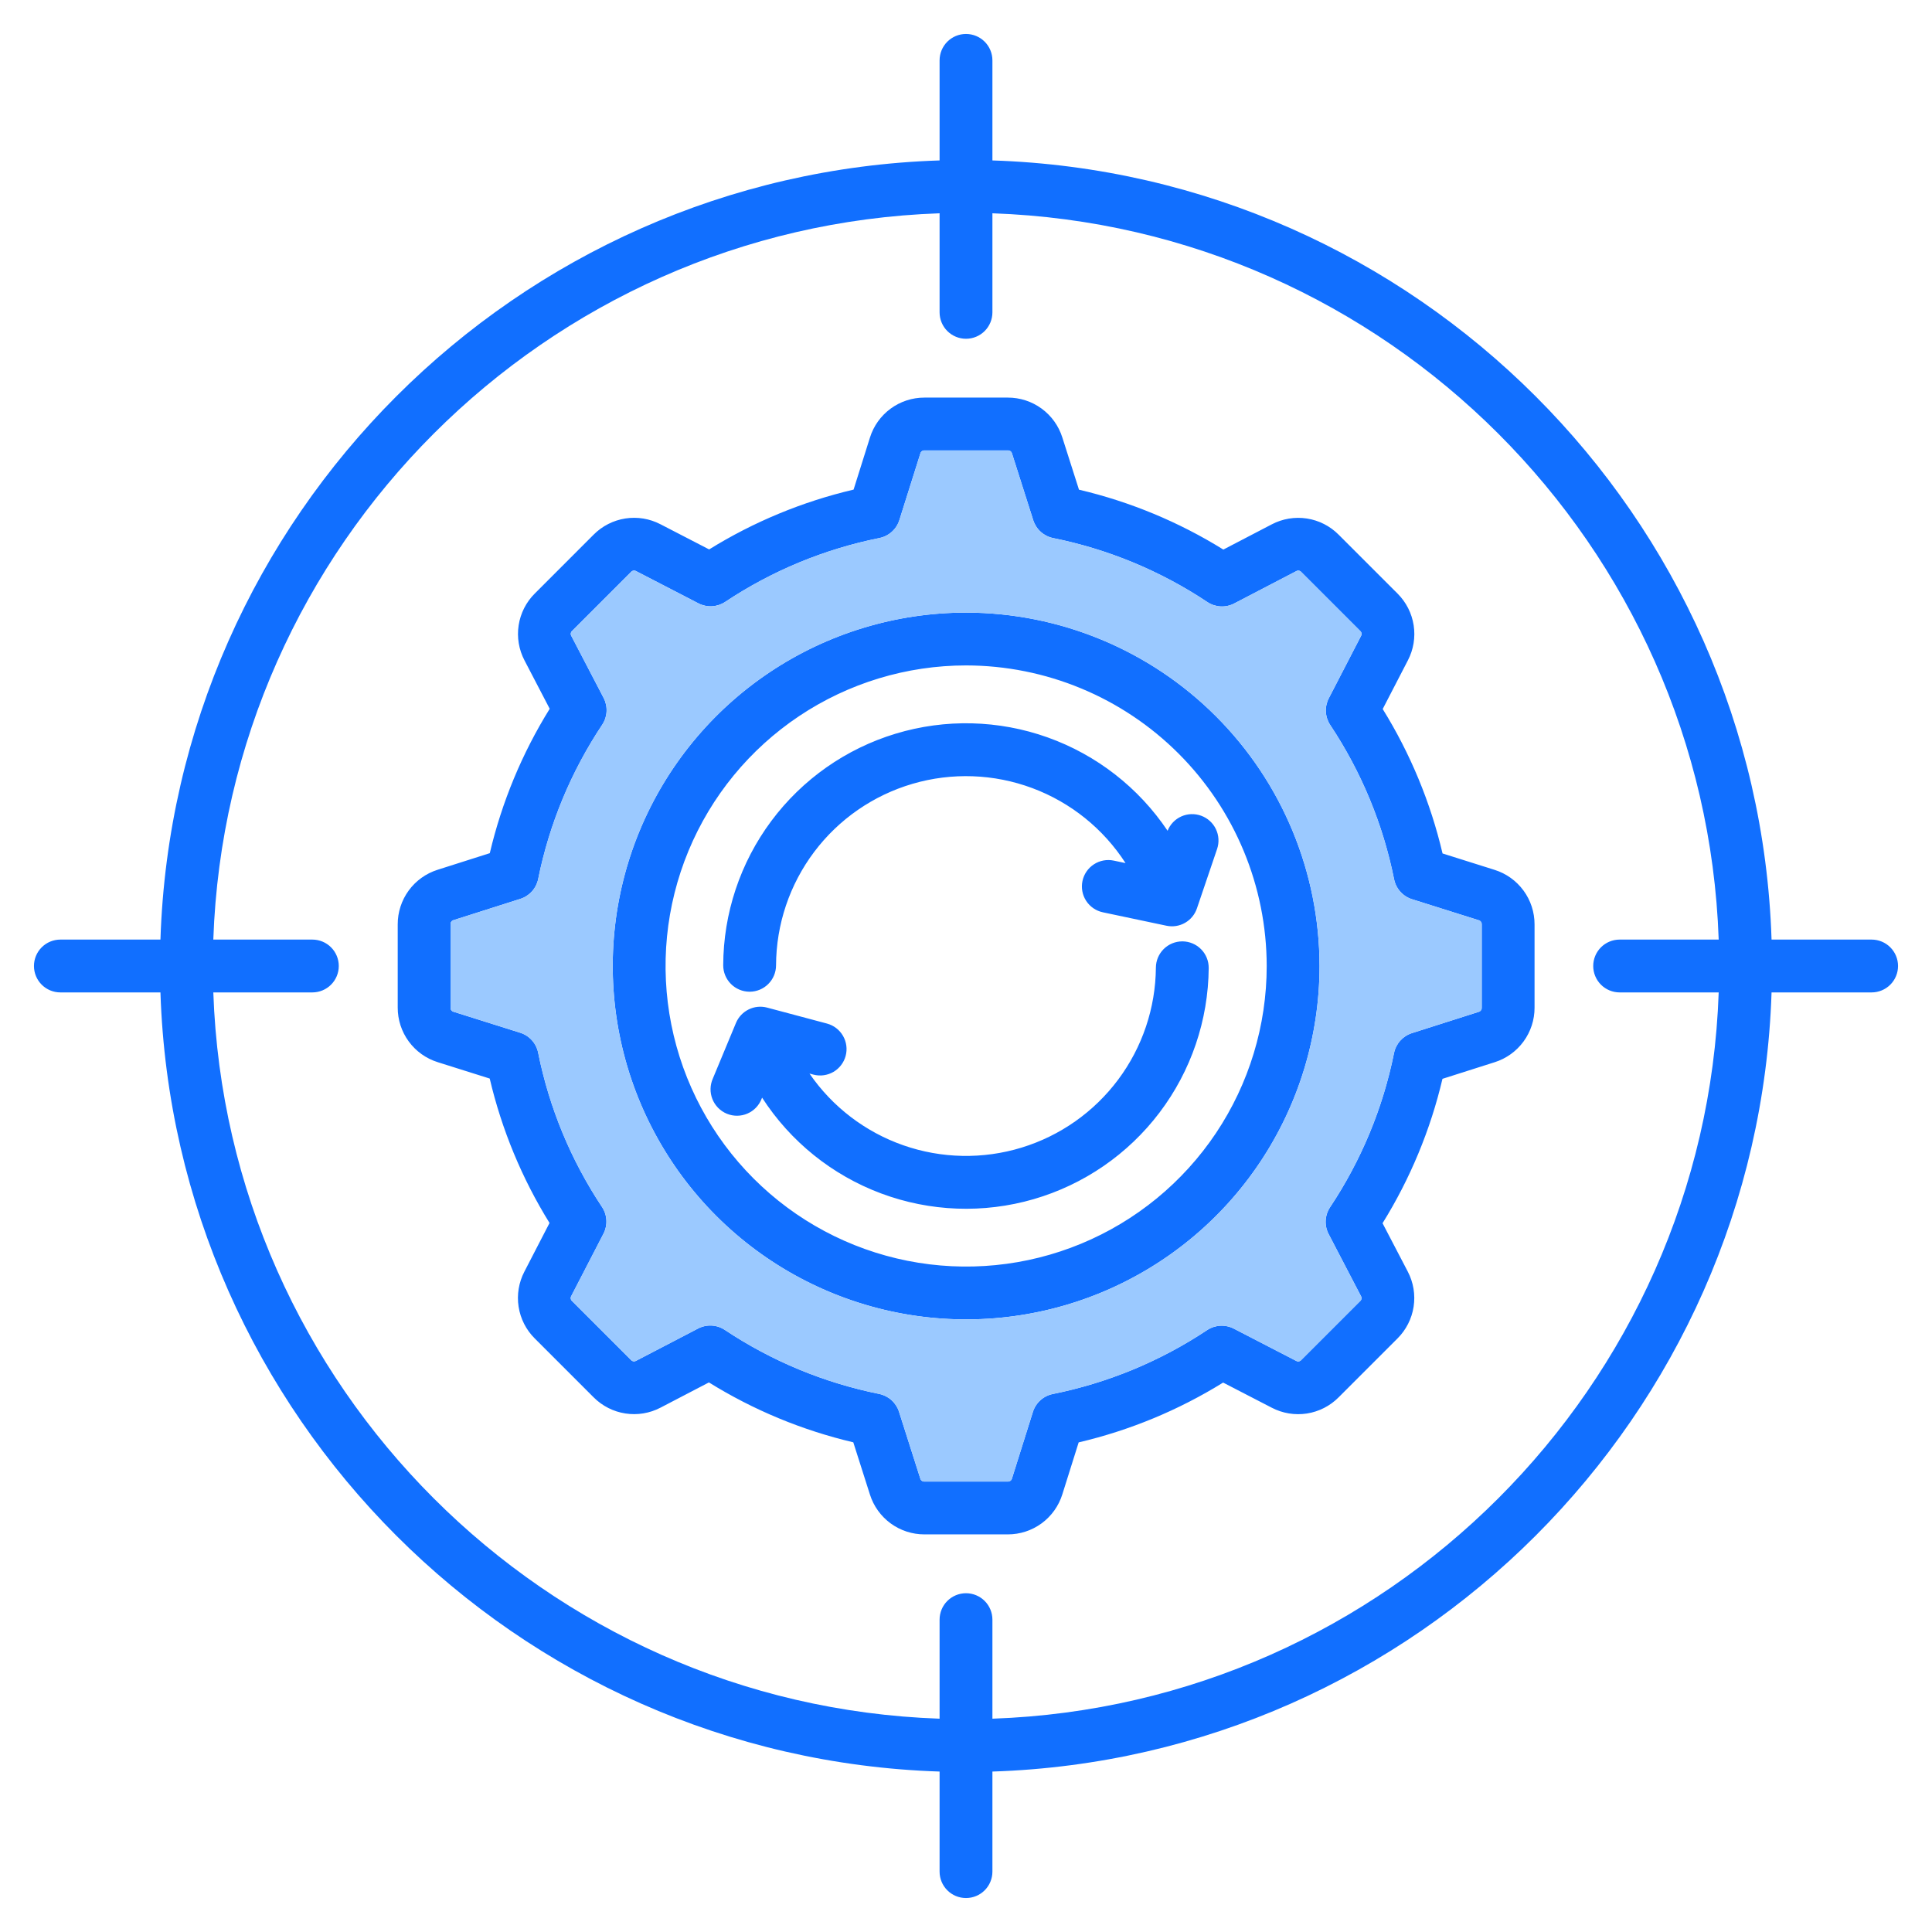
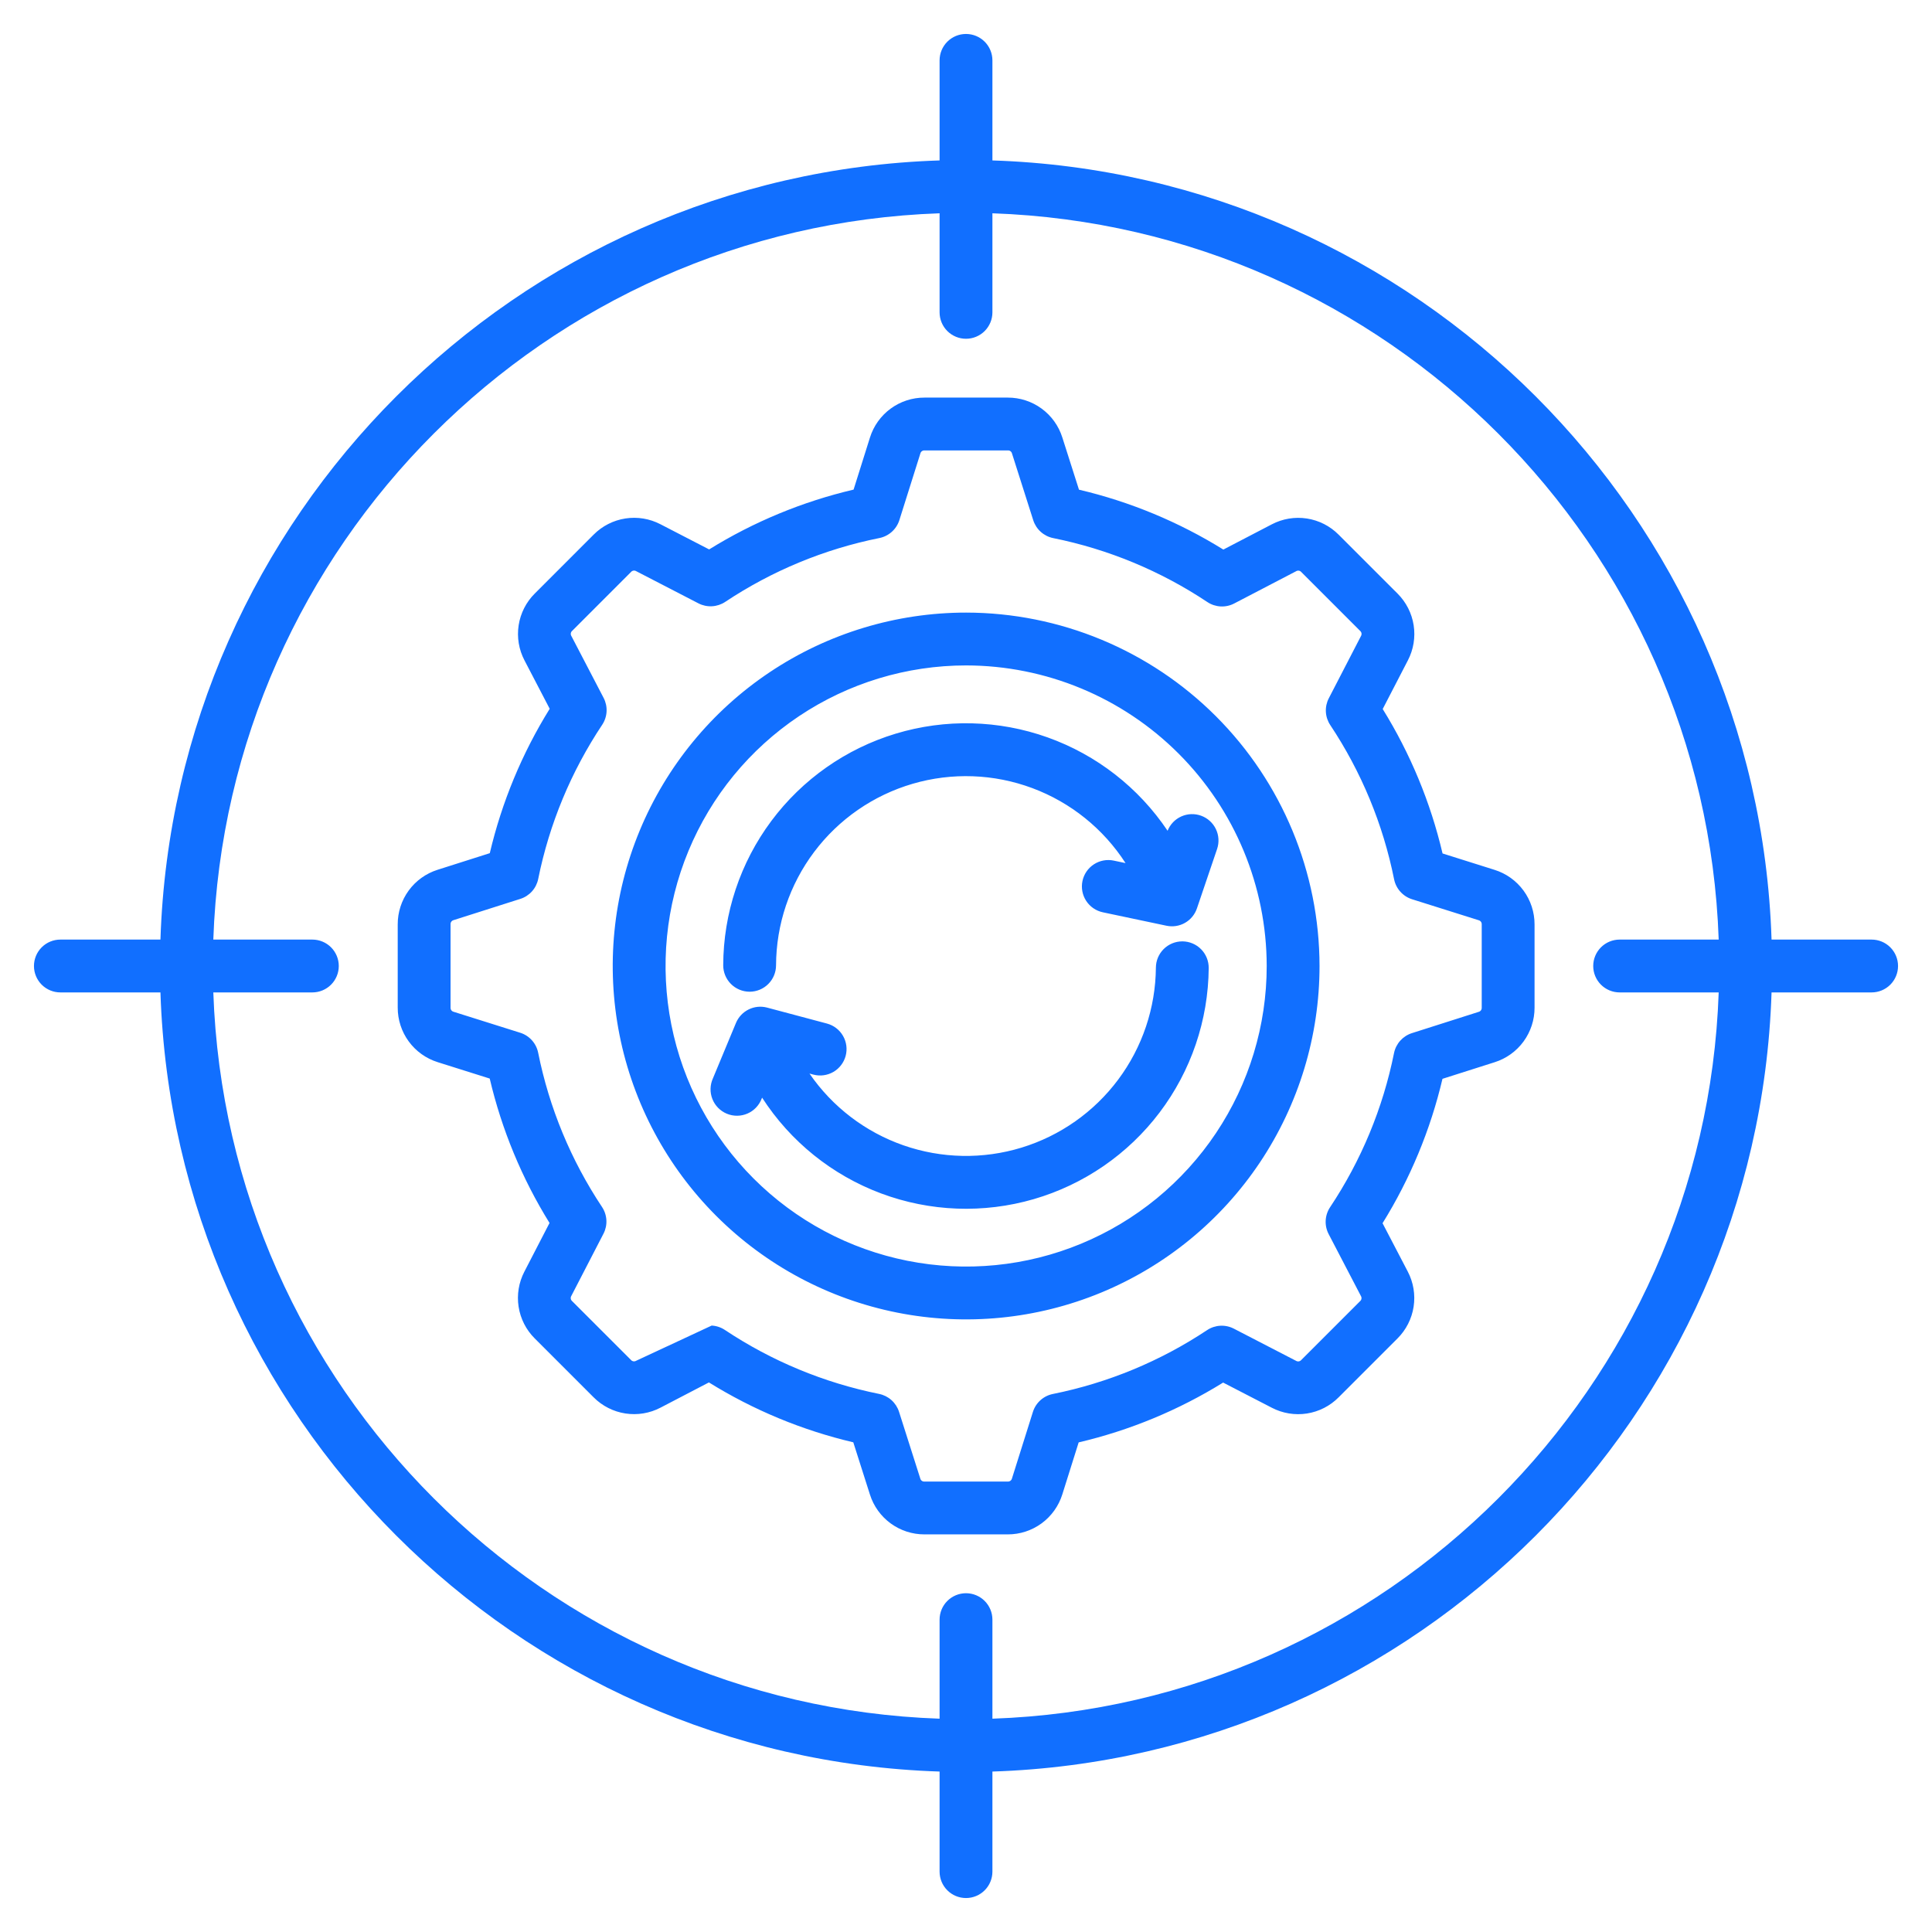
<svg xmlns="http://www.w3.org/2000/svg" width="512" height="512" viewBox="0 0 512 512" fill="none">
-   <path fill-rule="evenodd" clip-rule="evenodd" d="M455.471 263H429.22C427.363 263 425.583 262.262 424.27 260.95C422.958 259.637 422.22 257.857 422.22 256C422.22 254.143 422.958 252.363 424.27 251.05C425.583 249.737 427.363 249 429.22 249H455.471C451.851 144.488 367.51 60.146 263 56.525V82.777C263 84.633 262.262 86.414 260.95 87.727C259.637 89.04 257.857 89.777 256 89.777C254.143 89.777 252.363 89.04 251.05 87.727C249.737 86.414 249 84.633 249 82.777V56.524C144.49 60.145 60.15 144.489 56.53 249H82.781C84.638 249 86.418 249.737 87.731 251.05C89.043 252.363 89.781 254.143 89.781 256C89.781 257.857 89.043 259.637 87.731 260.95C86.418 262.262 84.638 263 82.781 263H56.531C60.151 367.509 144.49 451.85 249 455.47V429.22C249 427.363 249.737 425.583 251.05 424.27C252.363 422.958 254.143 422.22 256 422.22C257.857 422.22 259.637 422.958 260.95 424.27C262.262 425.583 263 427.363 263 429.22V455.47C367.51 451.849 451.85 367.51 455.471 263ZM503 256C503 257.857 502.262 259.637 500.95 260.95C499.637 262.262 497.857 263 496 263H469.48C465.851 375.229 375.23 465.85 263 469.48V496C263 497.857 262.262 499.637 260.95 500.95C259.637 502.262 257.857 503 256 503C254.143 503 252.363 502.262 251.05 500.95C249.737 499.637 249 497.857 249 496V469.479C136.77 465.85 46.15 375.23 42.52 263H16C14.143 263 12.363 262.262 11.05 260.95C9.738 259.637 9 257.857 9 256C9 254.143 9.738 252.363 11.05 251.05C12.363 249.737 14.143 249 16 249H42.52C46.151 136.766 136.77 46.149 249 42.516V16C249 14.143 249.737 12.363 251.05 11.05C252.363 9.738 254.143 9 256 9C257.857 9 259.637 9.738 260.95 11.05C262.262 12.363 263 14.143 263 16V42.516C375.232 46.147 465.85 136.768 469.48 249H496C497.857 249 499.637 249.737 500.95 251.05C502.262 252.363 503 254.143 503 256ZM392.672 244.973V267.045C392.688 267.297 392.614 267.547 392.464 267.75C392.314 267.953 392.097 268.097 391.852 268.157L374.172 273.79C372.984 274.169 371.918 274.859 371.085 275.787C370.251 276.716 369.681 277.85 369.432 279.072C366.491 293.663 360.734 307.542 352.482 319.93C351.789 320.973 351.388 322.183 351.322 323.433C351.255 324.684 351.525 325.929 352.104 327.04L360.652 343.45C360.787 343.665 360.841 343.922 360.802 344.174C360.764 344.425 360.636 344.654 360.442 344.819L344.842 360.419C344.677 360.609 344.451 360.736 344.202 360.776C343.953 360.816 343.698 360.768 343.482 360.639L326.982 352.109C325.875 351.536 324.635 351.268 323.39 351.335C322.145 351.402 320.941 351.8 319.902 352.489C307.503 360.731 293.618 366.481 279.022 369.419C277.796 369.665 276.658 370.235 275.728 371.07C274.797 371.906 274.108 372.975 273.732 374.168L268.182 391.809C268.122 392.055 267.976 392.273 267.772 392.422C267.567 392.572 267.316 392.645 267.063 392.628H244.99C244.739 392.646 244.49 392.575 244.287 392.426C244.084 392.277 243.94 392.062 243.881 391.817L238.25 374.13C237.869 372.942 237.178 371.878 236.248 371.046C235.318 370.215 234.183 369.646 232.96 369.4C218.37 366.453 204.492 360.696 192.1 352.45C191.059 351.757 189.851 351.356 188.602 351.29C187.353 351.223 186.109 351.492 185 352.07L168.579 360.62C168.364 360.75 168.11 360.801 167.861 360.762C167.612 360.723 167.385 360.598 167.22 360.409L151.61 344.8C151.421 344.634 151.296 344.407 151.258 344.158C151.22 343.909 151.271 343.655 151.402 343.44L159.93 326.94C160.502 325.832 160.767 324.592 160.699 323.347C160.63 322.102 160.23 320.898 159.54 319.86C151.298 307.465 145.55 293.582 142.62 278.988C142.374 277.76 141.802 276.62 140.965 275.687C140.128 274.755 139.056 274.065 137.861 273.688L120.22 268.135C119.974 268.075 119.757 267.93 119.607 267.726C119.457 267.522 119.384 267.272 119.4 267.019V244.954C119.385 244.701 119.459 244.452 119.609 244.248C119.759 244.044 119.975 243.9 120.221 243.839L137.9 238.211C139.088 237.833 140.153 237.144 140.985 236.215C141.817 235.286 142.385 234.151 142.63 232.929C145.579 218.338 151.339 204.46 159.59 192.069C160.281 191.026 160.681 189.816 160.748 188.567C160.814 187.317 160.546 186.072 159.97 184.961L151.42 168.549C151.285 168.334 151.232 168.077 151.271 167.826C151.31 167.575 151.437 167.346 151.631 167.182L167.231 151.576C167.397 151.386 167.624 151.261 167.873 151.222C168.123 151.183 168.377 151.233 168.593 151.364L185.093 159.894C186.202 160.467 187.444 160.733 188.69 160.665C189.937 160.598 191.142 160.198 192.183 159.509C204.576 151.264 218.459 145.516 233.053 142.586C234.28 142.338 235.418 141.765 236.349 140.928C237.279 140.091 237.969 139.02 238.345 137.826L243.903 120.186C243.961 119.94 244.105 119.723 244.308 119.573C244.512 119.423 244.762 119.35 245.014 119.367H267.08C267.331 119.349 267.581 119.421 267.784 119.57C267.987 119.719 268.131 119.935 268.19 120.18L273.82 137.865C274.2 139.054 274.891 140.12 275.821 140.952C276.751 141.785 277.886 142.355 279.11 142.602C293.702 145.545 307.581 151.303 319.97 159.554C321.012 160.246 322.22 160.646 323.469 160.712C324.717 160.779 325.961 160.509 327.07 159.931L343.489 151.379C343.704 151.247 343.958 151.196 344.207 151.234C344.456 151.273 344.684 151.398 344.849 151.588L360.46 167.2C360.649 167.366 360.774 167.593 360.813 167.842C360.851 168.091 360.801 168.346 360.67 168.561L352.14 185.061C351.568 186.169 351.303 187.41 351.371 188.656C351.44 189.901 351.84 191.105 352.53 192.144C360.774 204.539 366.522 218.423 369.45 233.018C369.698 234.245 370.27 235.383 371.107 236.314C371.944 237.245 373.016 237.934 374.21 238.31L391.85 243.866C392.096 243.926 392.313 244.07 392.463 244.273C392.613 244.477 392.687 244.727 392.672 244.979V244.973ZM406.672 244.973V267.043C406.68 270.265 405.658 273.404 403.757 276.005C401.855 278.605 399.172 280.531 396.1 281.5L382.27 285.9C379.084 299.431 373.721 312.355 366.39 324.166L373.072 336.976C374.571 339.837 375.114 343.103 374.623 346.295C374.131 349.487 372.63 352.438 370.34 354.716L354.74 370.316C352.47 372.6 349.528 374.099 346.346 374.594C343.163 375.089 339.906 374.554 337.049 373.067L324.14 366.397C312.324 373.721 299.394 379.074 285.859 382.247L281.53 396.017C280.568 399.099 278.644 401.793 276.04 403.702C273.435 405.611 270.288 406.637 267.059 406.627H244.991C241.771 406.636 238.633 405.617 236.034 403.717C233.434 401.817 231.509 399.137 230.54 396.067L226.131 382.227C212.602 379.045 199.679 373.686 187.87 366.357L175.052 373.037C172.192 374.535 168.928 375.077 165.737 374.586C162.547 374.095 159.597 372.595 157.32 370.307L141.711 354.7C139.429 352.428 137.931 349.488 137.436 346.306C136.942 343.124 137.475 339.867 138.96 337.01L145.631 324.1C138.312 312.284 132.959 299.359 129.78 285.829L116.02 281.493C112.936 280.533 110.241 278.61 108.33 276.006C106.418 273.403 105.392 270.255 105.4 267.025V244.953C105.392 241.732 106.414 238.593 108.315 235.993C110.216 233.393 112.898 231.469 115.97 230.5L129.8 226.1C132.984 212.569 138.347 199.646 145.678 187.836L139 175.016C137.501 172.157 136.957 168.892 137.448 165.701C137.939 162.51 139.44 159.56 141.73 157.284L157.33 141.676C159.602 139.394 162.542 137.897 165.724 137.403C168.906 136.908 172.162 137.443 175.019 138.928L187.93 145.602C199.747 138.28 212.675 132.927 226.209 129.752L230.54 115.978C231.5 112.895 233.424 110.201 236.028 108.291C238.632 106.381 241.78 105.357 245.009 105.368H267.08C270.3 105.36 273.438 106.381 276.038 108.282C278.637 110.183 280.561 112.864 281.529 115.935L285.939 129.77C299.469 132.951 312.391 138.312 324.199 145.643L337.019 138.965C339.877 137.464 343.142 136.919 346.333 137.41C349.524 137.9 352.473 139.401 354.749 141.691L370.36 157.3C372.642 159.572 374.14 162.513 374.634 165.695C375.129 168.877 374.595 172.134 373.11 174.991L366.43 187.9C373.756 199.715 379.112 212.642 382.29 226.175L396.051 230.511C399.134 231.472 401.829 233.394 403.74 235.998C405.651 238.601 406.678 241.748 406.671 244.978L406.672 244.973ZM335.69 256C335.69 271.754 331.018 287.155 322.265 300.254C313.512 313.353 301.071 323.563 286.516 329.591C271.96 335.62 255.944 337.197 240.493 334.123C225.041 331.049 210.848 323.462 199.708 312.321C188.569 301.181 180.983 286.987 177.91 271.535C174.837 256.084 176.415 240.068 182.445 225.513C188.475 210.958 198.685 198.518 211.785 189.766C224.885 181.014 240.286 176.343 256.04 176.344C277.157 176.37 297.402 184.771 312.334 199.704C327.266 214.637 335.665 234.883 335.69 256ZM349.69 256C349.69 274.523 344.197 292.631 333.905 308.032C323.614 323.434 308.987 335.437 291.873 342.526C274.76 349.614 255.929 351.468 237.761 347.854C219.594 344.24 202.906 335.319 189.809 322.221C176.711 309.123 167.792 292.434 164.179 274.267C160.566 256.099 162.421 237.268 169.511 220.155C176.6 203.042 188.605 188.416 204.007 178.125C219.409 167.835 237.517 162.343 256.04 162.344C280.869 162.374 304.673 172.251 322.23 189.809C339.786 207.366 349.662 231.171 349.69 256ZM309.421 220.167C310.092 218.473 311.398 217.109 313.061 216.363C314.723 215.618 316.611 215.551 318.322 216.177C320.033 216.802 321.432 218.071 322.222 219.713C323.012 221.355 323.129 223.24 322.55 224.967L317.2 240.728C316.653 242.351 315.529 243.716 314.041 244.564C312.554 245.412 310.806 245.684 309.131 245.328L292.27 241.77C290.453 241.387 288.863 240.297 287.85 238.742C286.836 237.186 286.482 235.291 286.866 233.475C287.249 231.658 288.338 230.068 289.894 229.054C291.45 228.041 293.344 227.687 295.161 228.07L298.28 228.73C292.398 219.612 283.726 212.64 273.558 208.852C263.389 205.064 252.269 204.664 241.855 207.711C231.441 210.758 222.291 217.089 215.768 225.761C209.245 234.432 205.7 244.979 205.66 255.83C205.656 257.684 204.916 259.46 203.604 260.769C202.292 262.079 200.514 262.814 198.66 262.814H198.64C196.784 262.809 195.007 262.067 193.698 260.751C192.389 259.436 191.656 257.655 191.66 255.799C191.705 242.025 196.169 228.629 204.396 217.582C212.623 206.535 224.178 198.42 237.361 194.43C250.544 190.441 264.66 190.787 277.632 195.419C290.604 200.051 301.746 208.723 309.421 220.161V220.167ZM320.321 256.522C320.214 270.366 315.642 283.805 307.286 294.843C298.93 305.881 287.235 313.928 273.941 317.788C260.646 321.648 246.46 321.115 233.492 316.269C220.524 311.423 209.466 302.521 201.961 290.888L201.841 291.179C201.507 292.054 201.001 292.853 200.352 293.529C199.704 294.205 198.926 294.744 198.065 295.114C197.205 295.484 196.279 295.677 195.342 295.682C194.405 295.688 193.477 295.505 192.612 295.145C191.747 294.786 190.963 294.256 190.307 293.587C189.651 292.919 189.135 292.126 188.791 291.255C188.447 290.384 188.281 289.452 188.303 288.516C188.326 287.579 188.536 286.657 188.921 285.803L195.033 271.103C195.684 269.538 196.881 268.262 198.401 267.512C199.922 266.762 201.663 266.59 203.301 267.027L219.182 271.26C220.967 271.746 222.487 272.918 223.41 274.521C224.333 276.124 224.584 278.027 224.109 279.814C223.633 281.602 222.469 283.129 220.872 284.061C219.274 284.993 217.372 285.255 215.582 284.789L214.523 284.506C220.585 293.329 229.303 299.99 239.41 303.519C249.516 307.048 260.485 307.263 270.722 304.131C280.959 301 289.931 294.685 296.333 286.105C302.735 277.526 306.235 267.128 306.323 256.423C306.336 254.575 307.08 252.808 308.391 251.506C309.703 250.204 311.475 249.474 313.323 249.474H313.373C315.228 249.488 317.002 250.238 318.305 251.559C319.607 252.88 320.332 254.665 320.32 256.52L320.321 256.522Z" fill="#116FFF" />
-   <path fill-rule="evenodd" clip-rule="evenodd" d="M360.65 343.45L352.1 327.04C351.521 325.929 351.251 324.684 351.318 323.433C351.384 322.183 351.785 320.973 352.478 319.93C360.73 307.542 366.487 293.663 369.428 279.072C369.677 277.85 370.247 276.716 371.081 275.787C371.914 274.859 372.98 274.169 374.168 273.79L391.848 268.157C392.093 268.097 392.31 267.953 392.46 267.75C392.61 267.547 392.684 267.297 392.668 267.045V244.973C392.683 244.721 392.609 244.471 392.459 244.267C392.309 244.064 392.092 243.92 391.846 243.86L374.21 238.3C373.016 237.924 371.944 237.235 371.107 236.304C370.27 235.373 369.698 234.235 369.45 233.008C366.522 218.413 360.774 204.529 352.53 192.134C351.84 191.095 351.44 189.891 351.371 188.646C351.303 187.4 351.568 186.159 352.14 185.051L360.67 168.551C360.801 168.336 360.851 168.081 360.813 167.832C360.774 167.583 360.649 167.356 360.46 167.19L344.85 151.582C344.685 151.392 344.457 151.267 344.208 151.228C343.959 151.19 343.705 151.241 343.49 151.373L327.071 159.925C325.962 160.503 324.718 160.773 323.47 160.706C322.221 160.64 321.013 160.24 319.971 159.548C307.581 151.298 293.702 145.541 279.11 142.6C277.886 142.353 276.751 141.783 275.821 140.95C274.891 140.118 274.2 139.052 273.82 137.863L268.19 120.178C268.131 119.933 267.987 119.717 267.784 119.568C267.581 119.419 267.331 119.347 267.08 119.365H245.011C244.759 119.348 244.509 119.421 244.305 119.571C244.102 119.721 243.958 119.938 243.9 120.184L238.342 137.824C237.966 139.018 237.276 140.089 236.346 140.926C235.415 141.763 234.277 142.336 233.05 142.584C218.456 145.514 204.573 151.262 192.18 159.507C191.139 160.196 189.934 160.596 188.687 160.663C187.441 160.731 186.199 160.465 185.09 159.892L168.59 151.362C168.374 151.231 168.12 151.181 167.87 151.22C167.621 151.259 167.394 151.384 167.228 151.574L151.628 167.18C151.434 167.344 151.307 167.573 151.268 167.824C151.229 168.075 151.282 168.332 151.417 168.547L159.967 184.959C160.543 186.07 160.811 187.315 160.745 188.565C160.678 189.814 160.278 191.024 159.587 192.067C151.336 204.458 145.576 218.336 142.627 232.927C142.382 234.149 141.814 235.284 140.982 236.213C140.15 237.142 139.085 237.831 137.897 238.209L120.218 243.837C119.972 243.898 119.756 244.042 119.606 244.246C119.456 244.45 119.382 244.699 119.397 244.952V267.021C119.381 267.274 119.454 267.524 119.604 267.728C119.754 267.932 119.971 268.077 120.217 268.137L137.858 273.69C139.053 274.067 140.125 274.757 140.962 275.689C141.799 276.622 142.371 277.761 142.617 278.99C145.547 293.584 151.295 307.467 159.537 319.862C160.227 320.9 160.627 322.104 160.696 323.349C160.764 324.594 160.499 325.834 159.927 326.942L151.399 343.442C151.268 343.657 151.217 343.911 151.255 344.16C151.293 344.409 151.418 344.636 151.607 344.802L167.218 360.411C167.383 360.6 167.611 360.725 167.859 360.764C168.108 360.803 168.362 360.752 168.577 360.622L185 352.07C186.109 351.492 187.353 351.223 188.602 351.29C189.851 351.356 191.059 351.757 192.1 352.45C204.492 360.696 218.37 366.453 232.96 369.4C234.183 369.646 235.318 370.215 236.248 371.046C237.178 371.878 237.869 372.942 238.25 374.13L243.881 391.819C243.94 392.064 244.084 392.279 244.287 392.428C244.49 392.576 244.739 392.648 244.99 392.63H267.061C267.314 392.647 267.565 392.574 267.77 392.424C267.974 392.274 268.12 392.057 268.18 391.811L273.73 374.17C274.106 372.977 274.795 371.908 275.726 371.072C276.656 370.237 277.794 369.667 279.02 369.421C293.616 366.483 307.501 360.733 319.9 352.491C320.939 351.802 322.143 351.404 323.388 351.337C324.633 351.27 325.873 351.538 326.98 352.111L343.48 360.641C343.696 360.77 343.951 360.818 344.2 360.778C344.449 360.738 344.675 360.611 344.84 360.421L360.44 344.821C360.634 344.656 360.762 344.427 360.8 344.176C360.839 343.924 360.785 343.667 360.65 343.452V343.45ZM349.69 256C349.69 274.523 344.197 292.631 333.905 308.032C323.614 323.434 308.987 335.437 291.873 342.526C274.76 349.614 255.929 351.468 237.761 347.854C219.594 344.24 202.906 335.319 189.809 322.221C176.711 309.123 167.792 292.434 164.179 274.267C160.566 256.099 162.421 237.268 169.511 220.155C176.6 203.042 188.605 188.415 204.007 178.125C219.409 167.835 237.517 162.343 256.04 162.344C280.869 162.374 304.673 172.251 322.23 189.809C339.786 207.366 349.662 231.171 349.69 256Z" fill="#9BC9FF" />
+   <path fill-rule="evenodd" clip-rule="evenodd" d="M455.471 263H429.22C427.363 263 425.583 262.262 424.27 260.95C422.958 259.637 422.22 257.857 422.22 256C422.22 254.143 422.958 252.363 424.27 251.05C425.583 249.737 427.363 249 429.22 249H455.471C451.851 144.488 367.51 60.146 263 56.525V82.777C263 84.633 262.262 86.414 260.95 87.727C259.637 89.04 257.857 89.777 256 89.777C254.143 89.777 252.363 89.04 251.05 87.727C249.737 86.414 249 84.633 249 82.777V56.524C144.49 60.145 60.15 144.489 56.53 249H82.781C84.638 249 86.418 249.737 87.731 251.05C89.043 252.363 89.781 254.143 89.781 256C89.781 257.857 89.043 259.637 87.731 260.95C86.418 262.262 84.638 263 82.781 263H56.531C60.151 367.509 144.49 451.85 249 455.47V429.22C249 427.363 249.737 425.583 251.05 424.27C252.363 422.958 254.143 422.22 256 422.22C257.857 422.22 259.637 422.958 260.95 424.27C262.262 425.583 263 427.363 263 429.22V455.47C367.51 451.849 451.85 367.51 455.471 263ZM503 256C503 257.857 502.262 259.637 500.95 260.95C499.637 262.262 497.857 263 496 263H469.48C465.851 375.229 375.23 465.85 263 469.48V496C263 497.857 262.262 499.637 260.95 500.95C259.637 502.262 257.857 503 256 503C254.143 503 252.363 502.262 251.05 500.95C249.737 499.637 249 497.857 249 496V469.479C136.77 465.85 46.15 375.23 42.52 263H16C14.143 263 12.363 262.262 11.05 260.95C9.738 259.637 9 257.857 9 256C9 254.143 9.738 252.363 11.05 251.05C12.363 249.737 14.143 249 16 249H42.52C46.151 136.766 136.77 46.149 249 42.516V16C249 14.143 249.737 12.363 251.05 11.05C252.363 9.738 254.143 9 256 9C257.857 9 259.637 9.738 260.95 11.05C262.262 12.363 263 14.143 263 16V42.516C375.232 46.147 465.85 136.768 469.48 249H496C497.857 249 499.637 249.737 500.95 251.05C502.262 252.363 503 254.143 503 256ZM392.672 244.973V267.045C392.688 267.297 392.614 267.547 392.464 267.75C392.314 267.953 392.097 268.097 391.852 268.157L374.172 273.79C372.984 274.169 371.918 274.859 371.085 275.787C370.251 276.716 369.681 277.85 369.432 279.072C366.491 293.663 360.734 307.542 352.482 319.93C351.789 320.973 351.388 322.183 351.322 323.433C351.255 324.684 351.525 325.929 352.104 327.04L360.652 343.45C360.787 343.665 360.841 343.922 360.802 344.174C360.764 344.425 360.636 344.654 360.442 344.819L344.842 360.419C344.677 360.609 344.451 360.736 344.202 360.776C343.953 360.816 343.698 360.768 343.482 360.639L326.982 352.109C325.875 351.536 324.635 351.268 323.39 351.335C322.145 351.402 320.941 351.8 319.902 352.489C307.503 360.731 293.618 366.481 279.022 369.419C277.796 369.665 276.658 370.235 275.728 371.07C274.797 371.906 274.108 372.975 273.732 374.168L268.182 391.809C268.122 392.055 267.976 392.273 267.772 392.422C267.567 392.572 267.316 392.645 267.063 392.628H244.99C244.739 392.646 244.49 392.575 244.287 392.426C244.084 392.277 243.94 392.062 243.881 391.817L238.25 374.13C237.869 372.942 237.178 371.878 236.248 371.046C235.318 370.215 234.183 369.646 232.96 369.4C218.37 366.453 204.492 360.696 192.1 352.45C191.059 351.757 189.851 351.356 188.602 351.29L168.579 360.62C168.364 360.75 168.11 360.801 167.861 360.762C167.612 360.723 167.385 360.598 167.22 360.409L151.61 344.8C151.421 344.634 151.296 344.407 151.258 344.158C151.22 343.909 151.271 343.655 151.402 343.44L159.93 326.94C160.502 325.832 160.767 324.592 160.699 323.347C160.63 322.102 160.23 320.898 159.54 319.86C151.298 307.465 145.55 293.582 142.62 278.988C142.374 277.76 141.802 276.62 140.965 275.687C140.128 274.755 139.056 274.065 137.861 273.688L120.22 268.135C119.974 268.075 119.757 267.93 119.607 267.726C119.457 267.522 119.384 267.272 119.4 267.019V244.954C119.385 244.701 119.459 244.452 119.609 244.248C119.759 244.044 119.975 243.9 120.221 243.839L137.9 238.211C139.088 237.833 140.153 237.144 140.985 236.215C141.817 235.286 142.385 234.151 142.63 232.929C145.579 218.338 151.339 204.46 159.59 192.069C160.281 191.026 160.681 189.816 160.748 188.567C160.814 187.317 160.546 186.072 159.97 184.961L151.42 168.549C151.285 168.334 151.232 168.077 151.271 167.826C151.31 167.575 151.437 167.346 151.631 167.182L167.231 151.576C167.397 151.386 167.624 151.261 167.873 151.222C168.123 151.183 168.377 151.233 168.593 151.364L185.093 159.894C186.202 160.467 187.444 160.733 188.69 160.665C189.937 160.598 191.142 160.198 192.183 159.509C204.576 151.264 218.459 145.516 233.053 142.586C234.28 142.338 235.418 141.765 236.349 140.928C237.279 140.091 237.969 139.02 238.345 137.826L243.903 120.186C243.961 119.94 244.105 119.723 244.308 119.573C244.512 119.423 244.762 119.35 245.014 119.367H267.08C267.331 119.349 267.581 119.421 267.784 119.57C267.987 119.719 268.131 119.935 268.19 120.18L273.82 137.865C274.2 139.054 274.891 140.12 275.821 140.952C276.751 141.785 277.886 142.355 279.11 142.602C293.702 145.545 307.581 151.303 319.97 159.554C321.012 160.246 322.22 160.646 323.469 160.712C324.717 160.779 325.961 160.509 327.07 159.931L343.489 151.379C343.704 151.247 343.958 151.196 344.207 151.234C344.456 151.273 344.684 151.398 344.849 151.588L360.46 167.2C360.649 167.366 360.774 167.593 360.813 167.842C360.851 168.091 360.801 168.346 360.67 168.561L352.14 185.061C351.568 186.169 351.303 187.41 351.371 188.656C351.44 189.901 351.84 191.105 352.53 192.144C360.774 204.539 366.522 218.423 369.45 233.018C369.698 234.245 370.27 235.383 371.107 236.314C371.944 237.245 373.016 237.934 374.21 238.31L391.85 243.866C392.096 243.926 392.313 244.07 392.463 244.273C392.613 244.477 392.687 244.727 392.672 244.979V244.973ZM406.672 244.973V267.043C406.68 270.265 405.658 273.404 403.757 276.005C401.855 278.605 399.172 280.531 396.1 281.5L382.27 285.9C379.084 299.431 373.721 312.355 366.39 324.166L373.072 336.976C374.571 339.837 375.114 343.103 374.623 346.295C374.131 349.487 372.63 352.438 370.34 354.716L354.74 370.316C352.47 372.6 349.528 374.099 346.346 374.594C343.163 375.089 339.906 374.554 337.049 373.067L324.14 366.397C312.324 373.721 299.394 379.074 285.859 382.247L281.53 396.017C280.568 399.099 278.644 401.793 276.04 403.702C273.435 405.611 270.288 406.637 267.059 406.627H244.991C241.771 406.636 238.633 405.617 236.034 403.717C233.434 401.817 231.509 399.137 230.54 396.067L226.131 382.227C212.602 379.045 199.679 373.686 187.87 366.357L175.052 373.037C172.192 374.535 168.928 375.077 165.737 374.586C162.547 374.095 159.597 372.595 157.32 370.307L141.711 354.7C139.429 352.428 137.931 349.488 137.436 346.306C136.942 343.124 137.475 339.867 138.96 337.01L145.631 324.1C138.312 312.284 132.959 299.359 129.78 285.829L116.02 281.493C112.936 280.533 110.241 278.61 108.33 276.006C106.418 273.403 105.392 270.255 105.4 267.025V244.953C105.392 241.732 106.414 238.593 108.315 235.993C110.216 233.393 112.898 231.469 115.97 230.5L129.8 226.1C132.984 212.569 138.347 199.646 145.678 187.836L139 175.016C137.501 172.157 136.957 168.892 137.448 165.701C137.939 162.51 139.44 159.56 141.73 157.284L157.33 141.676C159.602 139.394 162.542 137.897 165.724 137.403C168.906 136.908 172.162 137.443 175.019 138.928L187.93 145.602C199.747 138.28 212.675 132.927 226.209 129.752L230.54 115.978C231.5 112.895 233.424 110.201 236.028 108.291C238.632 106.381 241.78 105.357 245.009 105.368H267.08C270.3 105.36 273.438 106.381 276.038 108.282C278.637 110.183 280.561 112.864 281.529 115.935L285.939 129.77C299.469 132.951 312.391 138.312 324.199 145.643L337.019 138.965C339.877 137.464 343.142 136.919 346.333 137.41C349.524 137.9 352.473 139.401 354.749 141.691L370.36 157.3C372.642 159.572 374.14 162.513 374.634 165.695C375.129 168.877 374.595 172.134 373.11 174.991L366.43 187.9C373.756 199.715 379.112 212.642 382.29 226.175L396.051 230.511C399.134 231.472 401.829 233.394 403.74 235.998C405.651 238.601 406.678 241.748 406.671 244.978L406.672 244.973ZM335.69 256C335.69 271.754 331.018 287.155 322.265 300.254C313.512 313.353 301.071 323.563 286.516 329.591C271.96 335.62 255.944 337.197 240.493 334.123C225.041 331.049 210.848 323.462 199.708 312.321C188.569 301.181 180.983 286.987 177.91 271.535C174.837 256.084 176.415 240.068 182.445 225.513C188.475 210.958 198.685 198.518 211.785 189.766C224.885 181.014 240.286 176.343 256.04 176.344C277.157 176.37 297.402 184.771 312.334 199.704C327.266 214.637 335.665 234.883 335.69 256ZM349.69 256C349.69 274.523 344.197 292.631 333.905 308.032C323.614 323.434 308.987 335.437 291.873 342.526C274.76 349.614 255.929 351.468 237.761 347.854C219.594 344.24 202.906 335.319 189.809 322.221C176.711 309.123 167.792 292.434 164.179 274.267C160.566 256.099 162.421 237.268 169.511 220.155C176.6 203.042 188.605 188.416 204.007 178.125C219.409 167.835 237.517 162.343 256.04 162.344C280.869 162.374 304.673 172.251 322.23 189.809C339.786 207.366 349.662 231.171 349.69 256ZM309.421 220.167C310.092 218.473 311.398 217.109 313.061 216.363C314.723 215.618 316.611 215.551 318.322 216.177C320.033 216.802 321.432 218.071 322.222 219.713C323.012 221.355 323.129 223.24 322.55 224.967L317.2 240.728C316.653 242.351 315.529 243.716 314.041 244.564C312.554 245.412 310.806 245.684 309.131 245.328L292.27 241.77C290.453 241.387 288.863 240.297 287.85 238.742C286.836 237.186 286.482 235.291 286.866 233.475C287.249 231.658 288.338 230.068 289.894 229.054C291.45 228.041 293.344 227.687 295.161 228.07L298.28 228.73C292.398 219.612 283.726 212.64 273.558 208.852C263.389 205.064 252.269 204.664 241.855 207.711C231.441 210.758 222.291 217.089 215.768 225.761C209.245 234.432 205.7 244.979 205.66 255.83C205.656 257.684 204.916 259.46 203.604 260.769C202.292 262.079 200.514 262.814 198.66 262.814H198.64C196.784 262.809 195.007 262.067 193.698 260.751C192.389 259.436 191.656 257.655 191.66 255.799C191.705 242.025 196.169 228.629 204.396 217.582C212.623 206.535 224.178 198.42 237.361 194.43C250.544 190.441 264.66 190.787 277.632 195.419C290.604 200.051 301.746 208.723 309.421 220.161V220.167ZM320.321 256.522C320.214 270.366 315.642 283.805 307.286 294.843C298.93 305.881 287.235 313.928 273.941 317.788C260.646 321.648 246.46 321.115 233.492 316.269C220.524 311.423 209.466 302.521 201.961 290.888L201.841 291.179C201.507 292.054 201.001 292.853 200.352 293.529C199.704 294.205 198.926 294.744 198.065 295.114C197.205 295.484 196.279 295.677 195.342 295.682C194.405 295.688 193.477 295.505 192.612 295.145C191.747 294.786 190.963 294.256 190.307 293.587C189.651 292.919 189.135 292.126 188.791 291.255C188.447 290.384 188.281 289.452 188.303 288.516C188.326 287.579 188.536 286.657 188.921 285.803L195.033 271.103C195.684 269.538 196.881 268.262 198.401 267.512C199.922 266.762 201.663 266.59 203.301 267.027L219.182 271.26C220.967 271.746 222.487 272.918 223.41 274.521C224.333 276.124 224.584 278.027 224.109 279.814C223.633 281.602 222.469 283.129 220.872 284.061C219.274 284.993 217.372 285.255 215.582 284.789L214.523 284.506C220.585 293.329 229.303 299.99 239.41 303.519C249.516 307.048 260.485 307.263 270.722 304.131C280.959 301 289.931 294.685 296.333 286.105C302.735 277.526 306.235 267.128 306.323 256.423C306.336 254.575 307.08 252.808 308.391 251.506C309.703 250.204 311.475 249.474 313.323 249.474H313.373C315.228 249.488 317.002 250.238 318.305 251.559C319.607 252.88 320.332 254.665 320.32 256.52L320.321 256.522Z" fill="#116FFF" />
</svg>